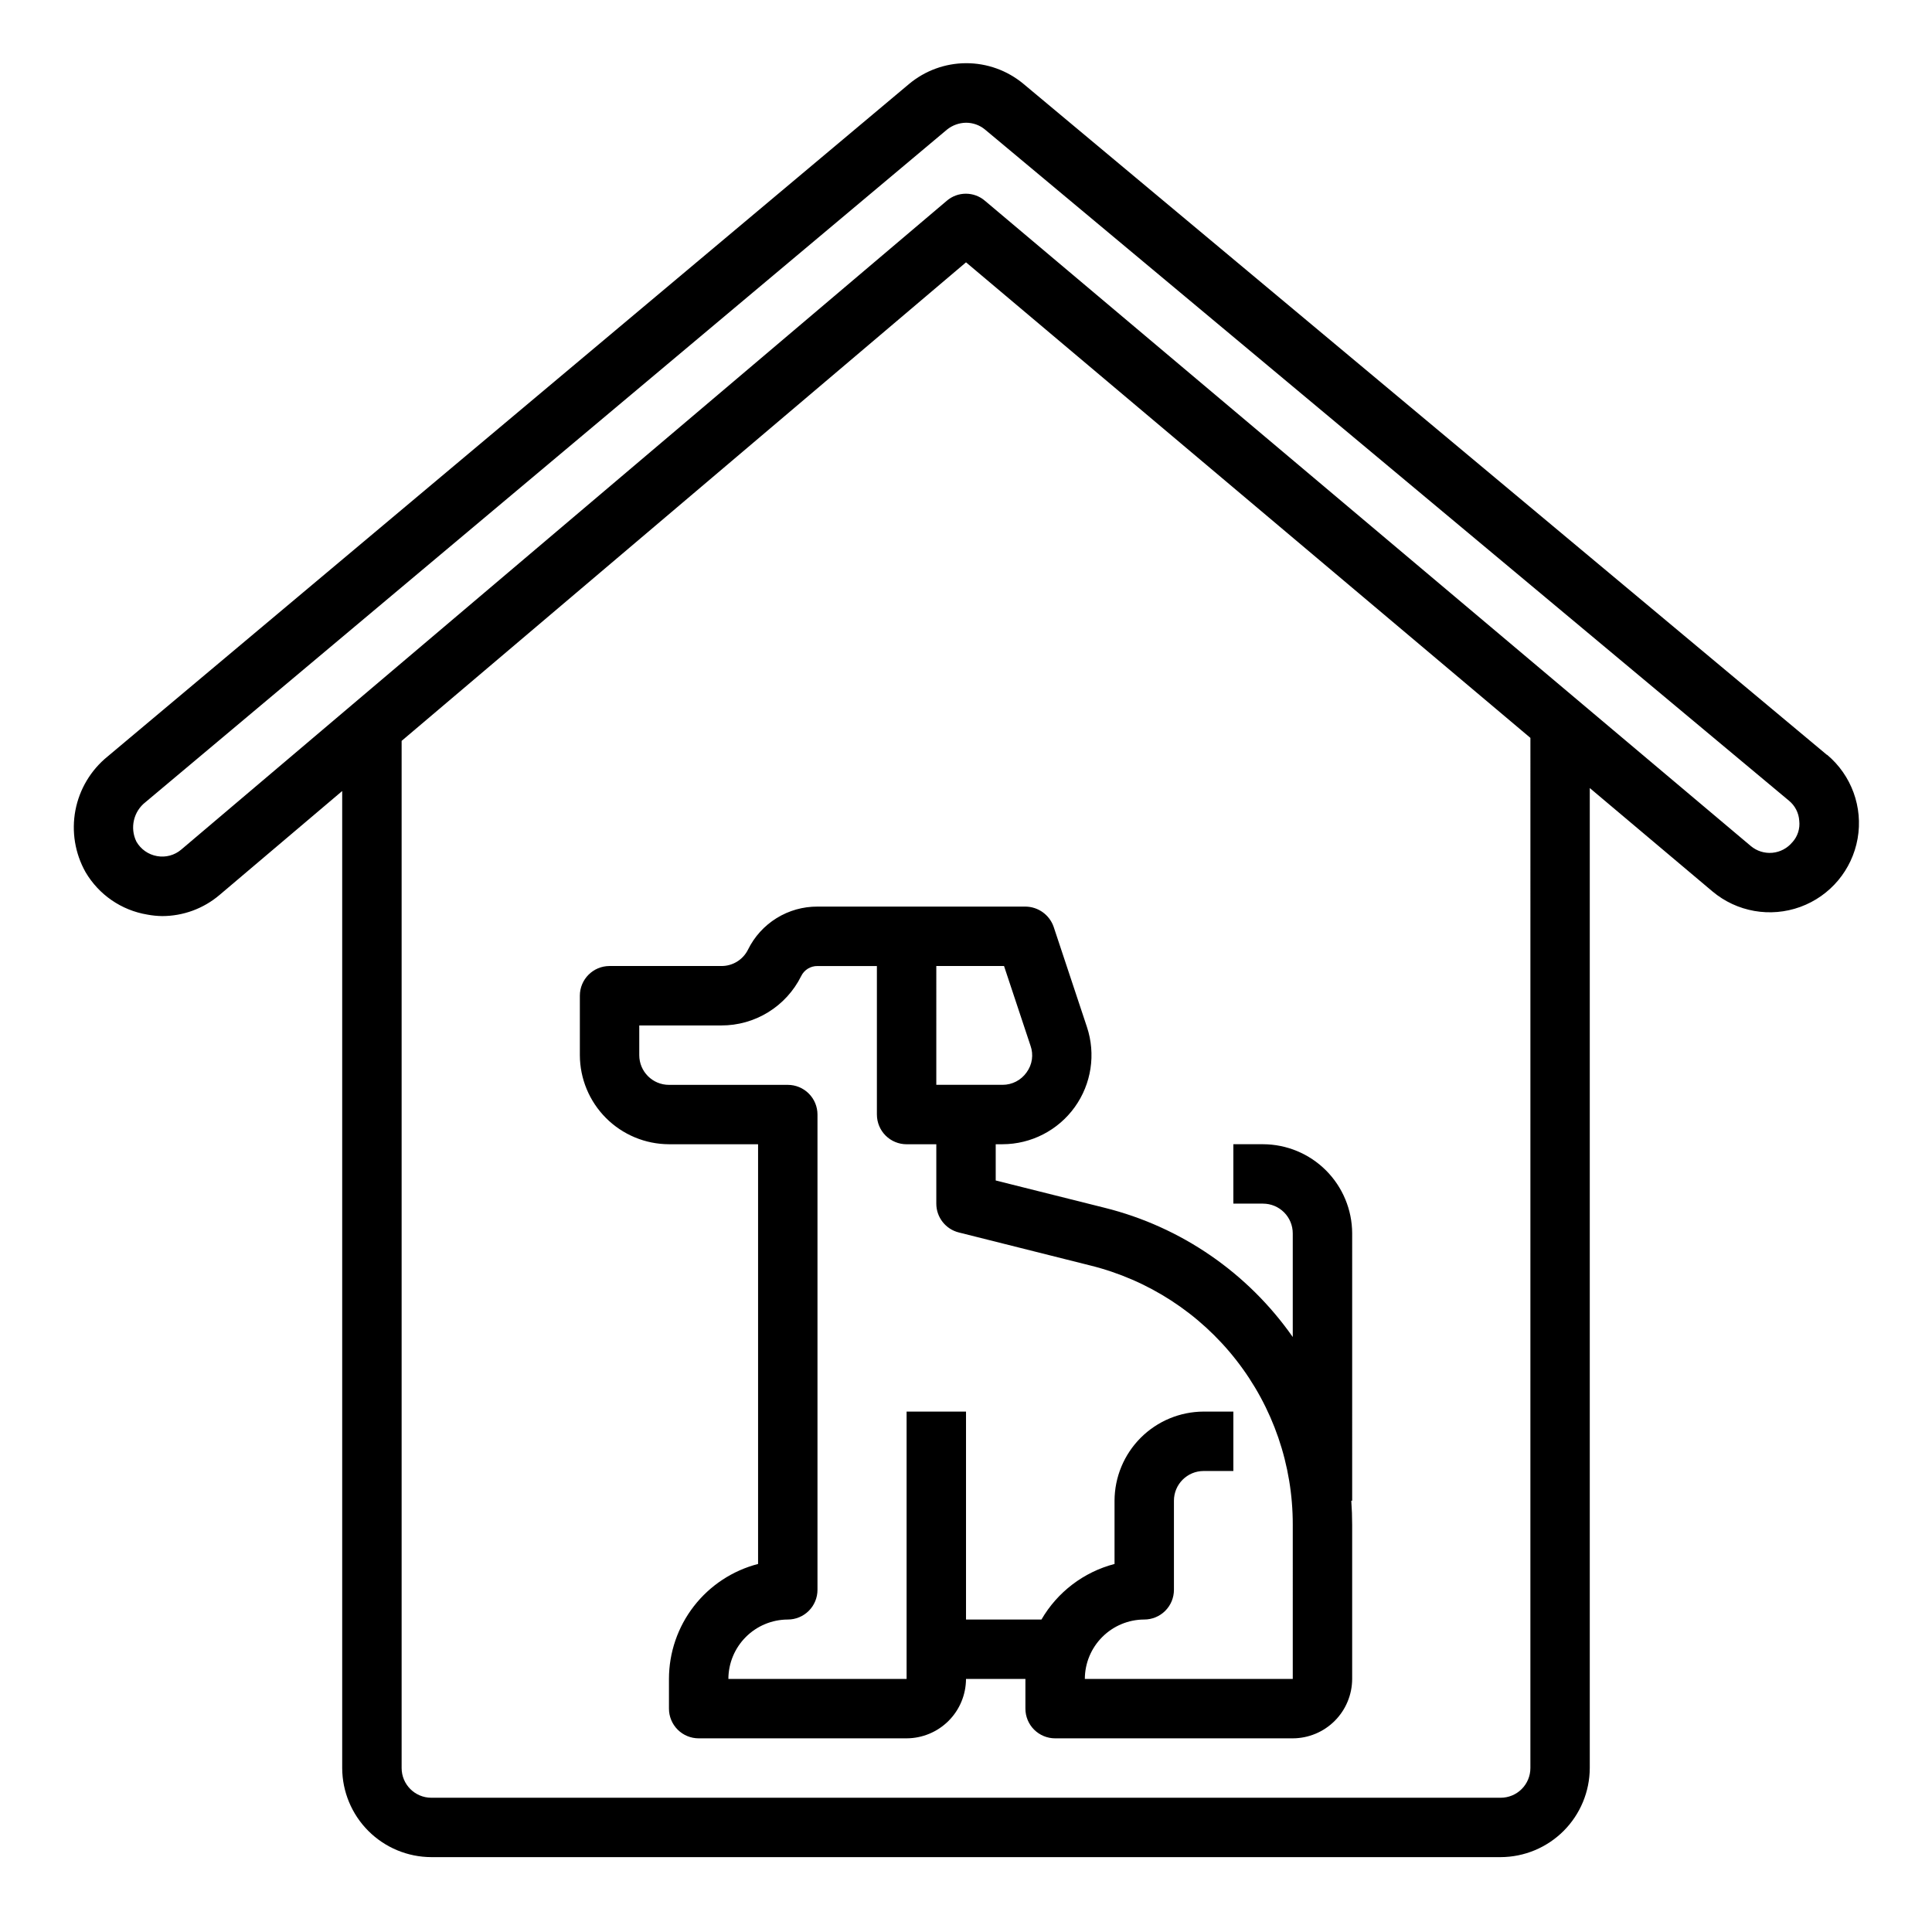
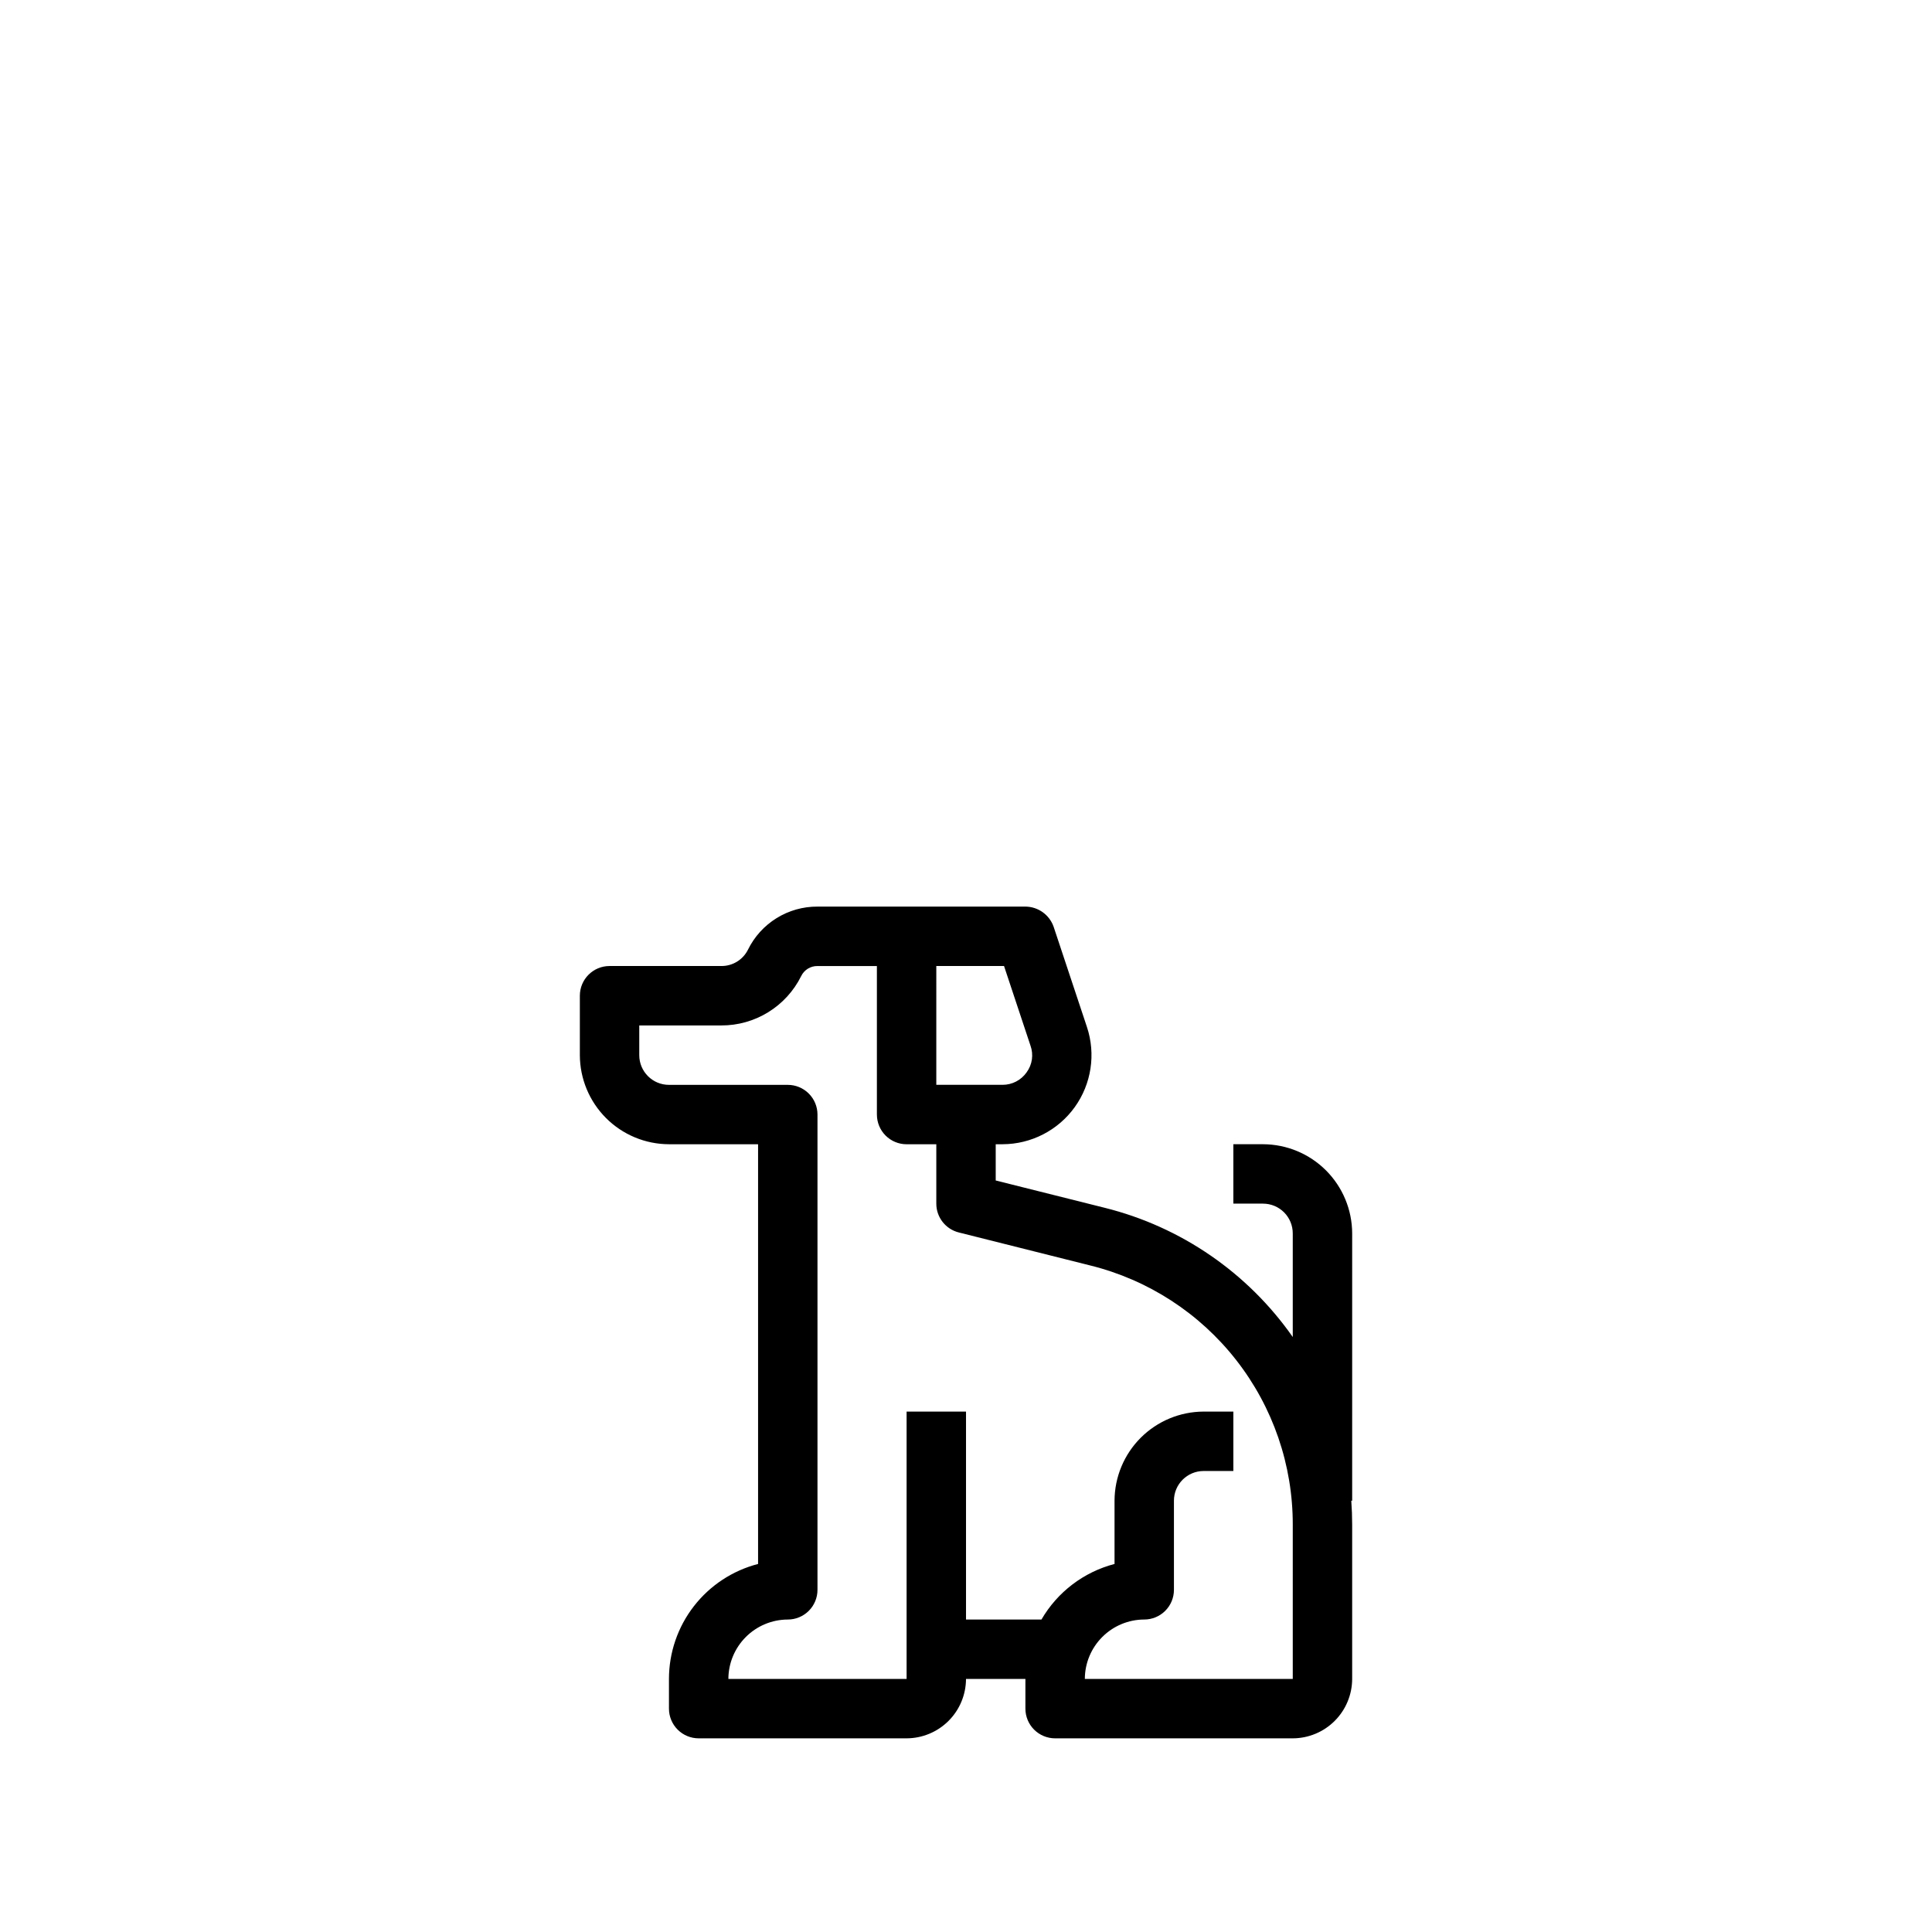
<svg xmlns="http://www.w3.org/2000/svg" fill="#000000" width="800px" height="800px" version="1.1" viewBox="144 144 512 512">
  <g>
-     <path d="m628.21 344.03h-0.078l-212.94-177.83c-4.262-3.535-9.629-5.465-15.168-5.453-5.539 0.016-10.895 1.973-15.141 5.531l-212.39 178.22c-4.426 3.598-7.441 8.645-8.508 14.246-1.062 5.606-0.113 11.406 2.684 16.375 3.516 5.996 9.516 10.121 16.375 11.258 1.297 0.246 2.613 0.375 3.934 0.395 5.566-0.004 10.953-1.984 15.195-5.59l32.512-27.551v258.91c0.016 6.258 2.512 12.254 6.938 16.68 4.422 4.422 10.418 6.918 16.676 6.938h283.39c6.258-0.02 12.254-2.516 16.68-6.938 4.422-4.426 6.918-10.422 6.938-16.68v-259.7l32.512 27.395c6.465 5.43 15.34 6.992 23.273 4.106 7.938-2.887 13.727-9.789 15.195-18.105 1.465-8.316-1.617-16.781-8.086-22.211zm-78.641 268.52c0 2.09-0.828 4.09-2.305 5.566-1.477 1.477-3.481 2.305-5.566 2.305h-283.39c-4.348 0-7.871-3.523-7.871-7.871v-272.21l149.57-126.82 149.57 126.03zm69.43-245.37h0.004c-1.32 1.609-3.227 2.621-5.297 2.816-2.074 0.191-4.133-0.453-5.727-1.793l-202.94-170.98c-2.914-2.519-7.238-2.519-10.152 0l-202.86 171.93c-1.762 1.496-4.098 2.133-6.375 1.73-2.324-0.395-4.344-1.812-5.512-3.856-1.766-3.629-0.75-7.996 2.441-10.469l212.39-178.22c1.43-1.148 3.203-1.785 5.039-1.812 1.836-0.004 3.621 0.637 5.035 1.812l213.02 177.83c1.629 1.316 2.629 3.262 2.754 5.352 0.242 2.062-0.418 4.129-1.809 5.668z" />
    <path d="m502.34 470.85c-0.02-6.258-2.516-12.254-6.938-16.68-4.426-4.426-10.422-6.918-16.68-6.938h-7.871v15.742h7.871v0.004c2.086 0 4.09 0.828 5.566 2.305 1.477 1.477 2.305 3.477 2.305 5.566v27.473c-11.938-17.051-29.633-29.211-49.828-34.242l-28.891-7.242v-9.605h1.812-0.004c7.586-0.016 14.703-3.672 19.133-9.828 4.426-6.16 5.629-14.07 3.227-21.266l-8.816-26.527c-1.113-3.188-4.106-5.332-7.481-5.356h-55.105c-3.832-0.02-7.59 1.043-10.848 3.062-3.258 2.019-5.883 4.914-7.57 8.352-1.336 2.684-4.09 4.367-7.086 4.332h-29.598c-4.348 0-7.871 3.523-7.871 7.871v15.742c0.016 6.258 2.512 12.254 6.938 16.68 4.422 4.426 10.418 6.918 16.676 6.938h23.617v111.23c-6.754 1.746-12.738 5.684-17.016 11.199-4.273 5.512-6.594 12.289-6.602 19.266v7.875c0 2.086 0.832 4.09 2.305 5.566 1.477 1.473 3.481 2.305 5.566 2.305h55.105c4.172-0.012 8.168-1.676 11.121-4.625 2.949-2.949 4.609-6.949 4.625-11.121h15.742v7.875c0 2.086 0.828 4.09 2.305 5.566 1.477 1.473 3.481 2.305 5.566 2.305h62.977c4.172-0.012 8.172-1.676 11.121-4.625 2.949-2.949 4.613-6.949 4.625-11.121v-40.855c0-2.125-0.078-4.25-0.234-6.375h0.234zm-110.21-70.848h17.949l7.008 21.098v-0.004c0.863 2.387 0.48 5.043-1.023 7.086-1.457 2.082-3.84 3.316-6.379 3.309h-17.555zm94.465 188.93h-55.102c0.012-4.172 1.672-8.168 4.625-11.117 2.949-2.949 6.945-4.613 11.117-4.625 2.09 0 4.09-0.828 5.566-2.305 1.477-1.477 2.305-3.481 2.305-5.566v-23.617c0-4.348 3.527-7.871 7.875-7.871h7.871v-15.746h-7.871c-6.258 0.02-12.254 2.512-16.68 6.938s-6.918 10.422-6.938 16.68v16.766c-8.16 2.129-15.133 7.43-19.367 14.723h-19.992v-55.105h-15.746v70.848h-47.23c0.012-4.172 1.676-8.168 4.625-11.117 2.949-2.949 6.945-4.613 11.117-4.625 2.09 0 4.09-0.828 5.566-2.305 1.477-1.477 2.305-3.481 2.305-5.566v-125.95c0-2.09-0.828-4.09-2.305-5.566-1.477-1.477-3.477-2.305-5.566-2.305h-31.488c-4.348 0-7.871-3.527-7.871-7.875v-7.871h21.727c4.398 0.016 8.711-1.199 12.453-3.508 3.742-2.309 6.766-5.621 8.723-9.559 0.797-1.66 2.488-2.707 4.328-2.676h15.742v39.359h0.004c0 2.086 0.828 4.09 2.305 5.566 1.477 1.477 3.481 2.305 5.566 2.305h7.871v15.746c0.004 3.617 2.473 6.766 5.984 7.633l34.793 8.738c15.348 3.797 28.977 12.633 38.711 25.094 9.734 12.457 15.008 27.82 14.977 43.629z" />
  </g>
</svg>